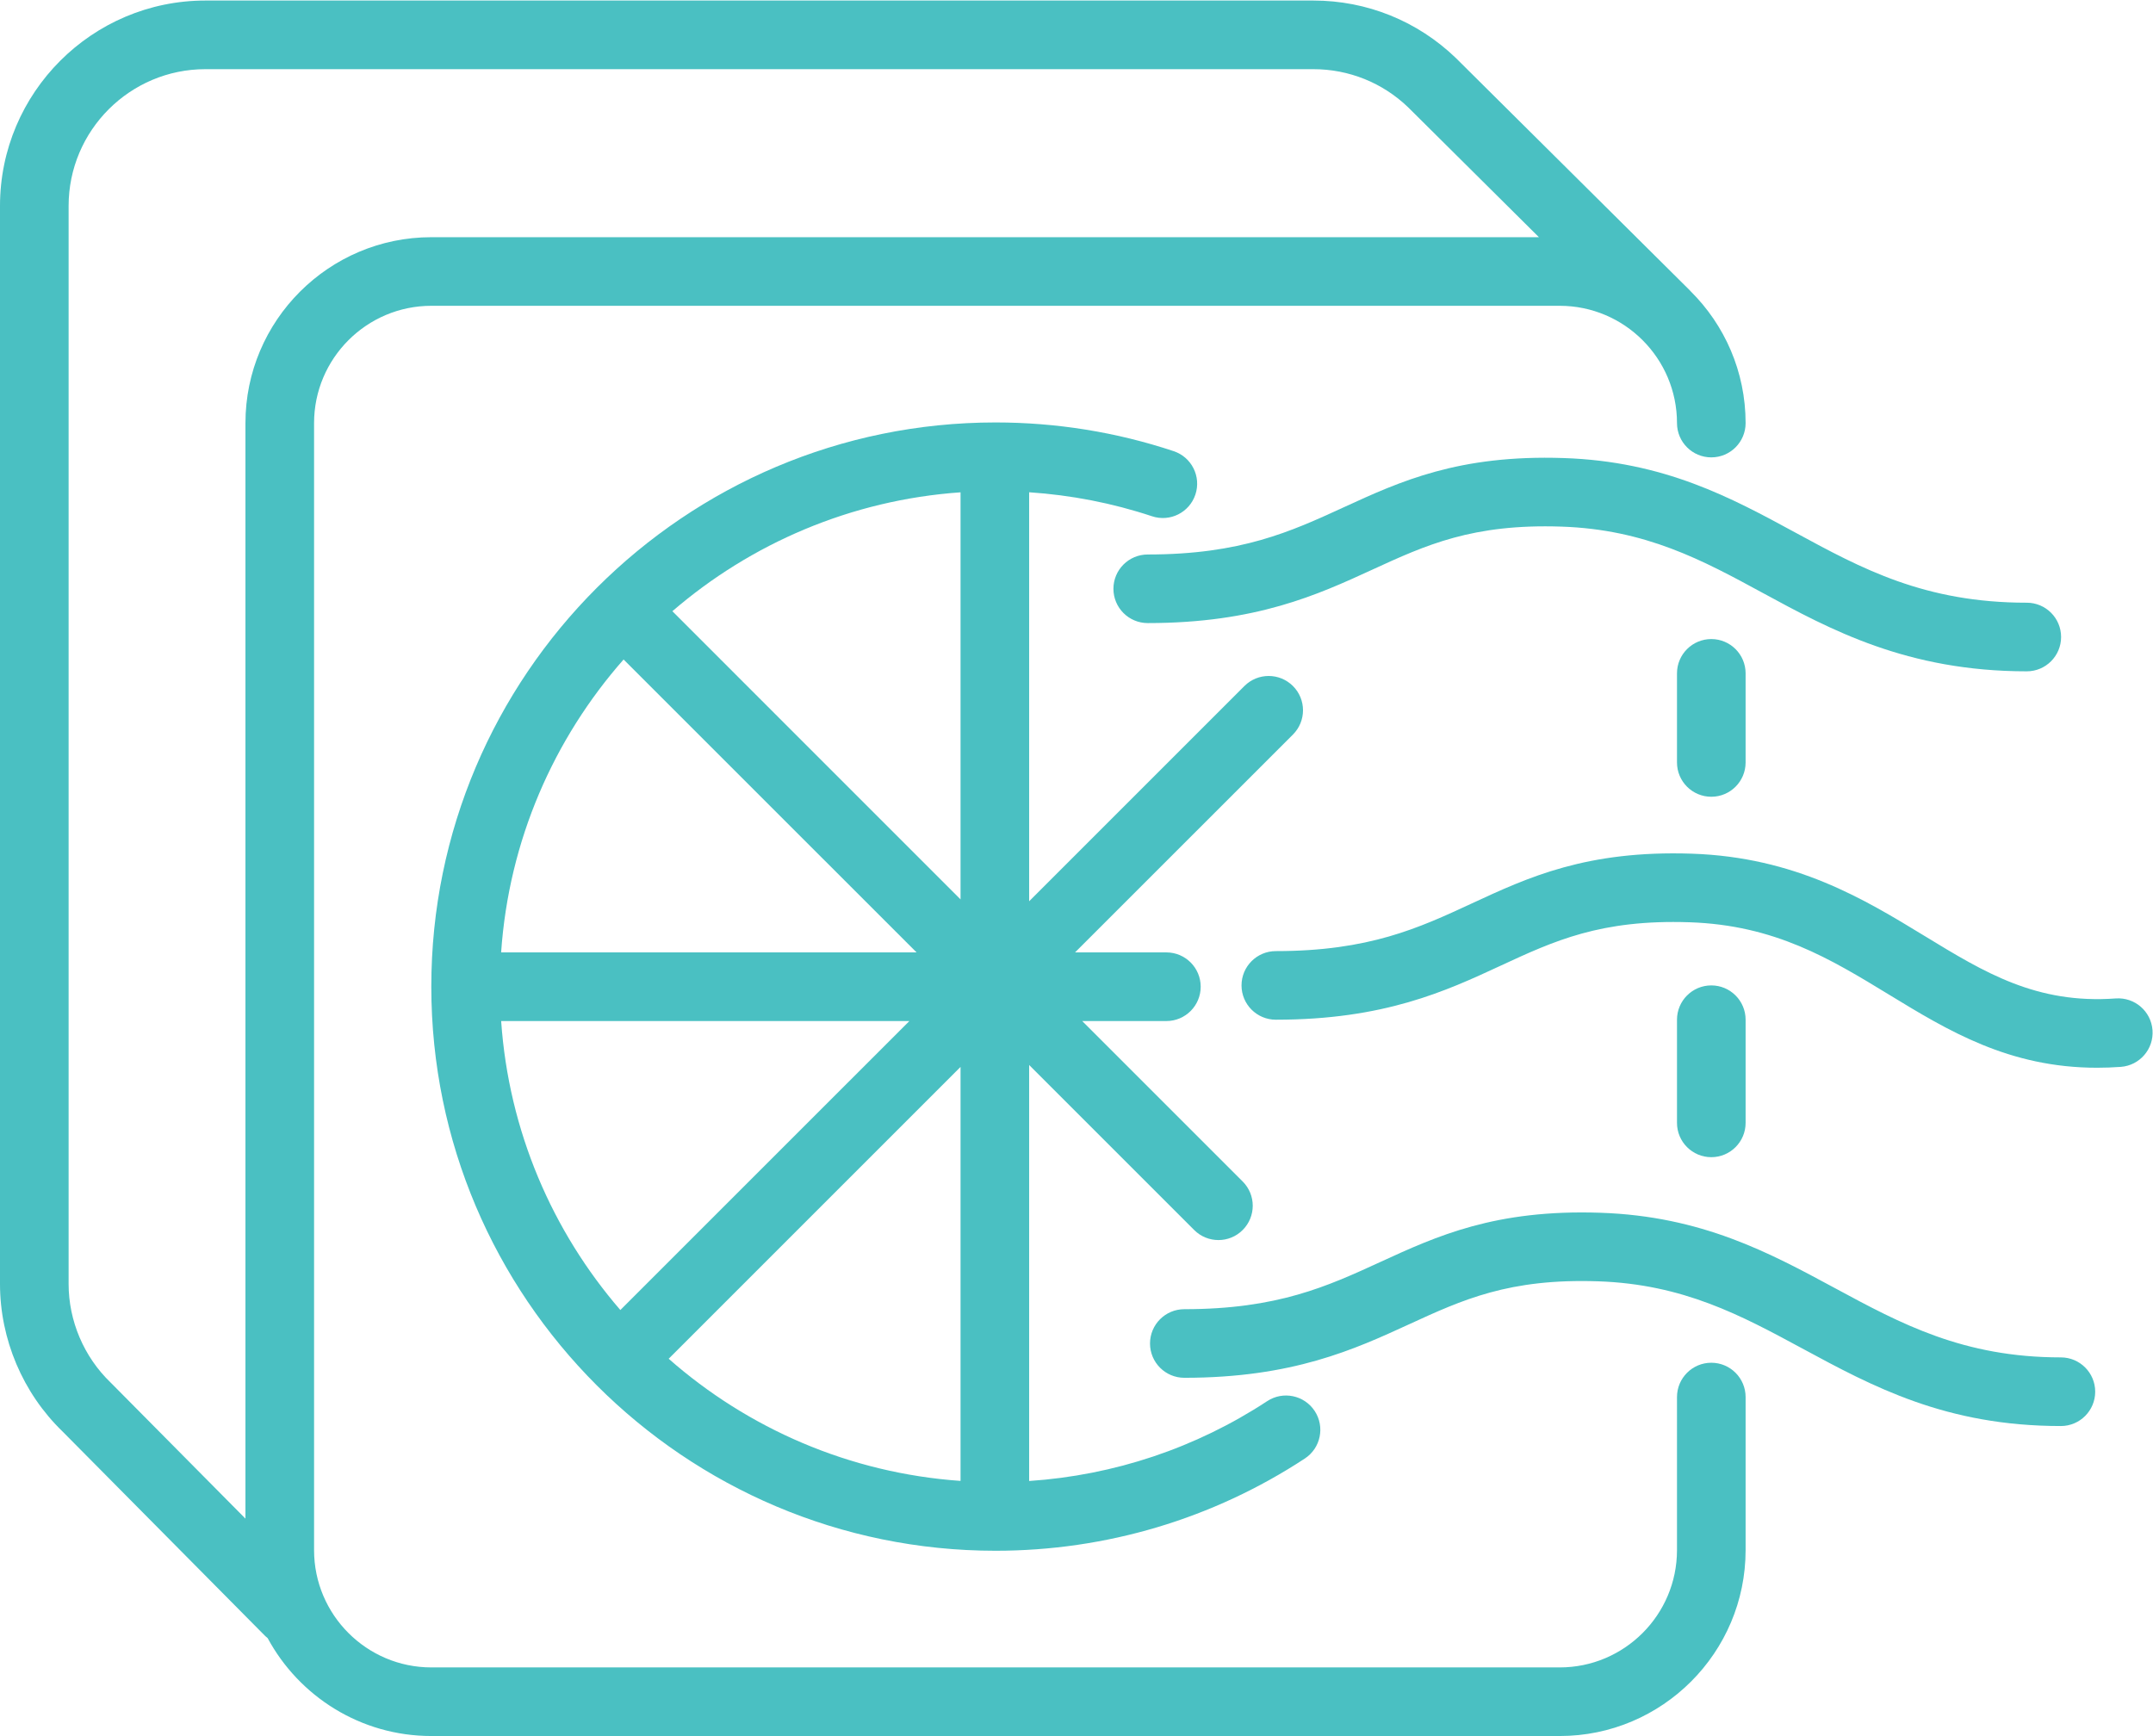
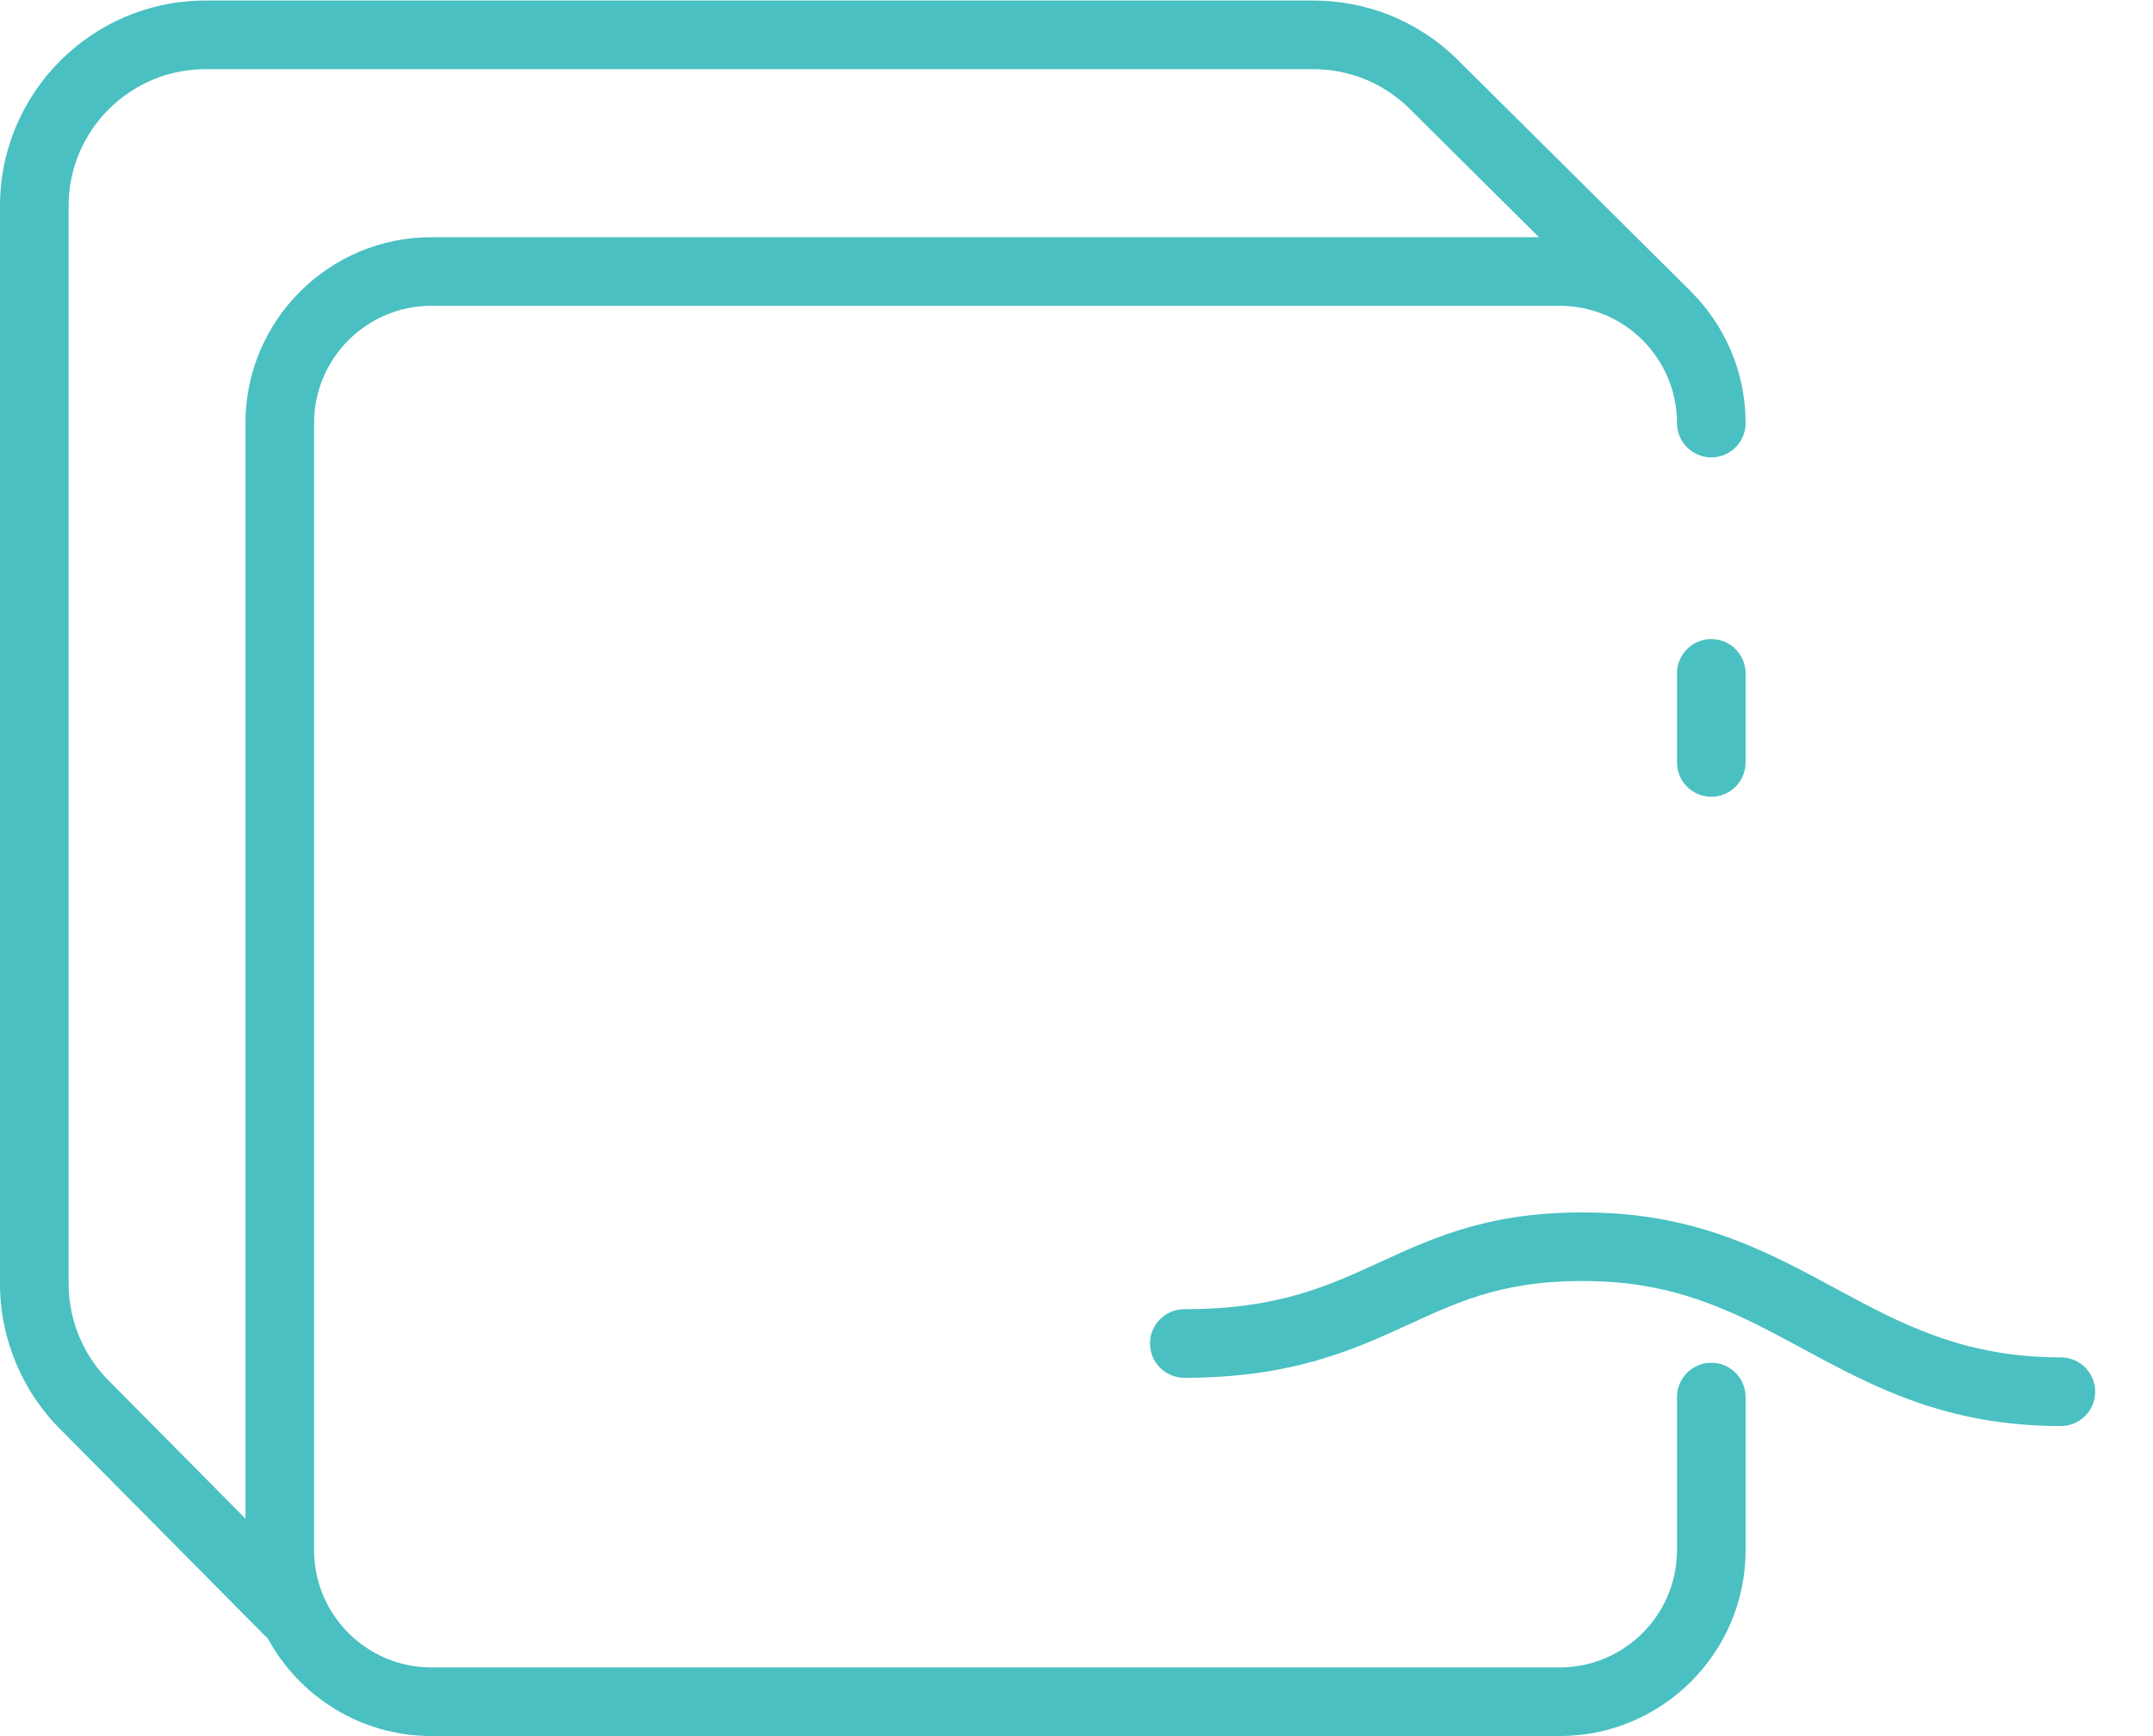
<svg xmlns="http://www.w3.org/2000/svg" viewBox="0 0 96.973 78.2" height="78.2" width="96.973" xml:space="preserve" id="svg2" version="1.1">
  <defs id="defs6" />
  <g transform="matrix(1.333,0,0,-1.333,0,78.2)" id="g10">
    <g transform="scale(0.1)" id="g12">
      <path id="path14" style="fill:#4ac0c2;fill-opacity:1;fill-rule:nonzero;stroke:none" d="m 37.324,119.5 c -8.984,8.664 -14.141,20.793 -14.141,33.281 v 364.274 c 0,25.488 20.734,46.218 46.223,46.218 H 443.77 c 12,0 23.378,-4.574 32.031,-12.89 l 44.187,-43.891 H 145.75 c -34.637,0 -62.816,-28.179 -62.816,-62.816 V 73.465 L 37.512,119.316 c -0.062,0.067 -0.125,0.125 -0.188,0.184 z m 540.906,6.641 c -6.394,0 -11.589,-5.196 -11.589,-11.602 V 62.82 c 0,-21.855 -17.774,-39.637 -39.629,-39.637 H 145.75 c -21.852,0 -39.629,17.781 -39.629,39.637 V 443.676 c 0,21.855 17.777,39.633 39.629,39.633 h 381.262 c 21.855,0 39.629,-17.778 39.629,-39.633 0,-6.403 5.195,-11.59 11.589,-11.59 6.407,0 11.594,5.187 11.594,11.59 0,17.402 -7.109,33.172 -18.586,44.558 -0.097,0.106 -0.183,0.211 -0.281,0.313 l -78.887,78.351 c -0.039,0.04 -0.078,0.079 -0.117,0.118 -13.008,12.539 -30.117,19.449 -48.183,19.449 H 69.406 C 31.137,586.465 0,555.324 0,517.055 V 152.781 C 0,134.082 7.699,115.906 21.133,102.91 l 68.25,-68.887 c 0.332,-0.344 0.684,-0.644 1.047,-0.93 C 101.051,13.406 121.859,0 145.75,0 h 381.262 c 34.636,0 62.812,28.184 62.812,62.82 v 51.719 c 0,6.406 -5.187,11.602 -11.594,11.602" />
-       <path id="path16" style="fill:#4ac0c2;fill-opacity:1;fill-rule:nonzero;stroke:none" d="m 589.824,207.195 v 34.864 c 0,6.398 -5.187,11.593 -11.594,11.593 -6.394,0 -11.589,-5.195 -11.589,-11.593 v -34.864 c 0,-6.394 5.195,-11.59 11.589,-11.59 6.407,0 11.594,5.196 11.594,11.59" />
      <path id="path18" style="fill:#4ac0c2;fill-opacity:1;fill-rule:nonzero;stroke:none" d="m 566.641,359.102 v -30.11 c 0,-6.402 5.195,-11.59 11.589,-11.59 6.407,0 11.594,5.188 11.594,11.59 v 30.11 c 0,6.402 -5.187,11.589 -11.594,11.589 -6.394,0 -11.589,-5.187 -11.589,-11.589" />
-       <path id="path20" style="fill:#4ac0c2;fill-opacity:1;fill-rule:nonzero;stroke:none" d="M 324.559,226.113 V 86.211 c -37.645,2.637 -71.899,17.773 -98.625,41.277 z m -97.371,153.989 c 26.542,22.878 60.312,37.582 97.371,40.179 V 282.723 Z m -16.481,-16.313 98.992,-98.984 H 169.328 c 2.59,37.793 17.77,72.175 41.379,98.984 z M 169.336,241.609 H 307.27 l -97.661,-97.656 c -22.964,26.602 -37.711,60.481 -40.273,97.656 z m 267.539,113.215 c -4.531,4.524 -11.867,4.524 -16.398,0 L 347.742,282.09 v 138.207 c 14.172,-0.949 28.098,-3.649 41.516,-8.109 6.082,-2.024 12.637,1.269 14.656,7.343 2.024,6.074 -1.269,12.637 -7.344,14.657 -19.355,6.437 -39.609,9.703 -60.187,9.703 -105.125,0 -190.649,-85.524 -190.649,-190.649 0,-105.117 85.524,-190.637 190.649,-190.637 37.312,0 73.449,10.781 104.515,31.172 5.352,3.516 6.836,10.703 3.329,16.055 -3.516,5.352 -10.704,6.848 -16.055,3.332 C 404.063,97.332 376.465,88.113 347.742,86.18 V 226.758 l 55.762,-55.762 c 2.258,-2.266 5.226,-3.398 8.195,-3.398 2.969,0 5.938,1.132 8.192,3.398 4.531,4.531 4.531,11.863 0,16.395 l -54.219,54.218 h 28.437 c 6.407,0 11.594,5.196 11.594,11.594 0,6.406 -5.187,11.602 -11.594,11.602 h -30.863 l 73.629,73.621 c 4.531,4.527 4.531,11.871 0,16.398" />
-       <path id="path22" style="fill:#4ac0c2;fill-opacity:1;fill-rule:nonzero;stroke:none" d="m 453.984,415.195 c -17.832,-8.187 -34.668,-15.925 -66.171,-15.925 -6.407,0 -11.594,-5.188 -11.594,-11.59 0,-6.403 5.187,-11.59 11.594,-11.59 36.57,0 57.441,9.578 75.839,18.035 18.192,8.355 33.895,15.57 63.926,14.566 28.524,-0.953 47.715,-11.367 68.016,-22.398 22.871,-12.422 48.801,-26.504 89.238,-26.504 6.406,0 11.594,5.191 11.594,11.598 0,6.398 -5.188,11.59 -11.594,11.59 -34.551,0 -55.742,11.503 -78.172,23.687 -21.777,11.832 -44.308,24.063 -78.301,25.195 -35.507,1.192 -55.273,-7.89 -74.375,-16.664" />
-       <path id="path24" style="fill:#4ac0c2;fill-opacity:1;fill-rule:nonzero;stroke:none" d="m 727.313,238.523 c -0.469,6.387 -6.016,11.172 -12.403,10.723 -26.805,-1.953 -44.316,8.731 -64.597,21.106 -20.489,12.488 -43.704,26.644 -78.684,27.812 -35.527,1.195 -55.281,-7.984 -74.402,-16.855 -17.813,-8.262 -34.649,-16.067 -66.133,-16.067 -6.406,0 -11.594,-5.195 -11.594,-11.59 0,-6.406 5.188,-11.593 11.594,-11.593 36.601,0 57.469,9.679 75.886,18.222 18.176,8.43 33.887,15.715 63.879,14.707 28.887,-0.957 47.579,-12.363 67.383,-24.433 19.969,-12.176 40.555,-24.727 70.34,-24.727 2.598,0 5.266,0.098 8.008,0.293 6.387,0.469 11.183,6.016 10.723,12.402" />
      <path id="path26" style="fill:#4ac0c2;fill-opacity:1;fill-rule:nonzero;stroke:none" d="m 696.355,127.949 c -33.015,0 -54.05,11.367 -76.328,23.399 -22.148,11.961 -45.047,24.336 -79.304,25.476 -35.508,1.203 -55.266,-7.89 -74.375,-16.66 -17.832,-8.191 -34.668,-15.926 -66.172,-15.926 -6.406,0 -11.594,-5.187 -11.594,-11.593 0,-6.395 5.188,-11.59 11.594,-11.59 36.582,0 57.441,9.59 75.847,18.035 18.184,8.359 33.868,15.578 63.926,14.57 28.809,-0.965 48.36,-11.523 69.063,-22.715 23.82,-12.871 48.457,-26.191 87.343,-26.191 6.399,0 11.594,5.195 11.594,11.601 0,6.399 -5.195,11.594 -11.594,11.594" />
    </g>
  </g>
</svg>